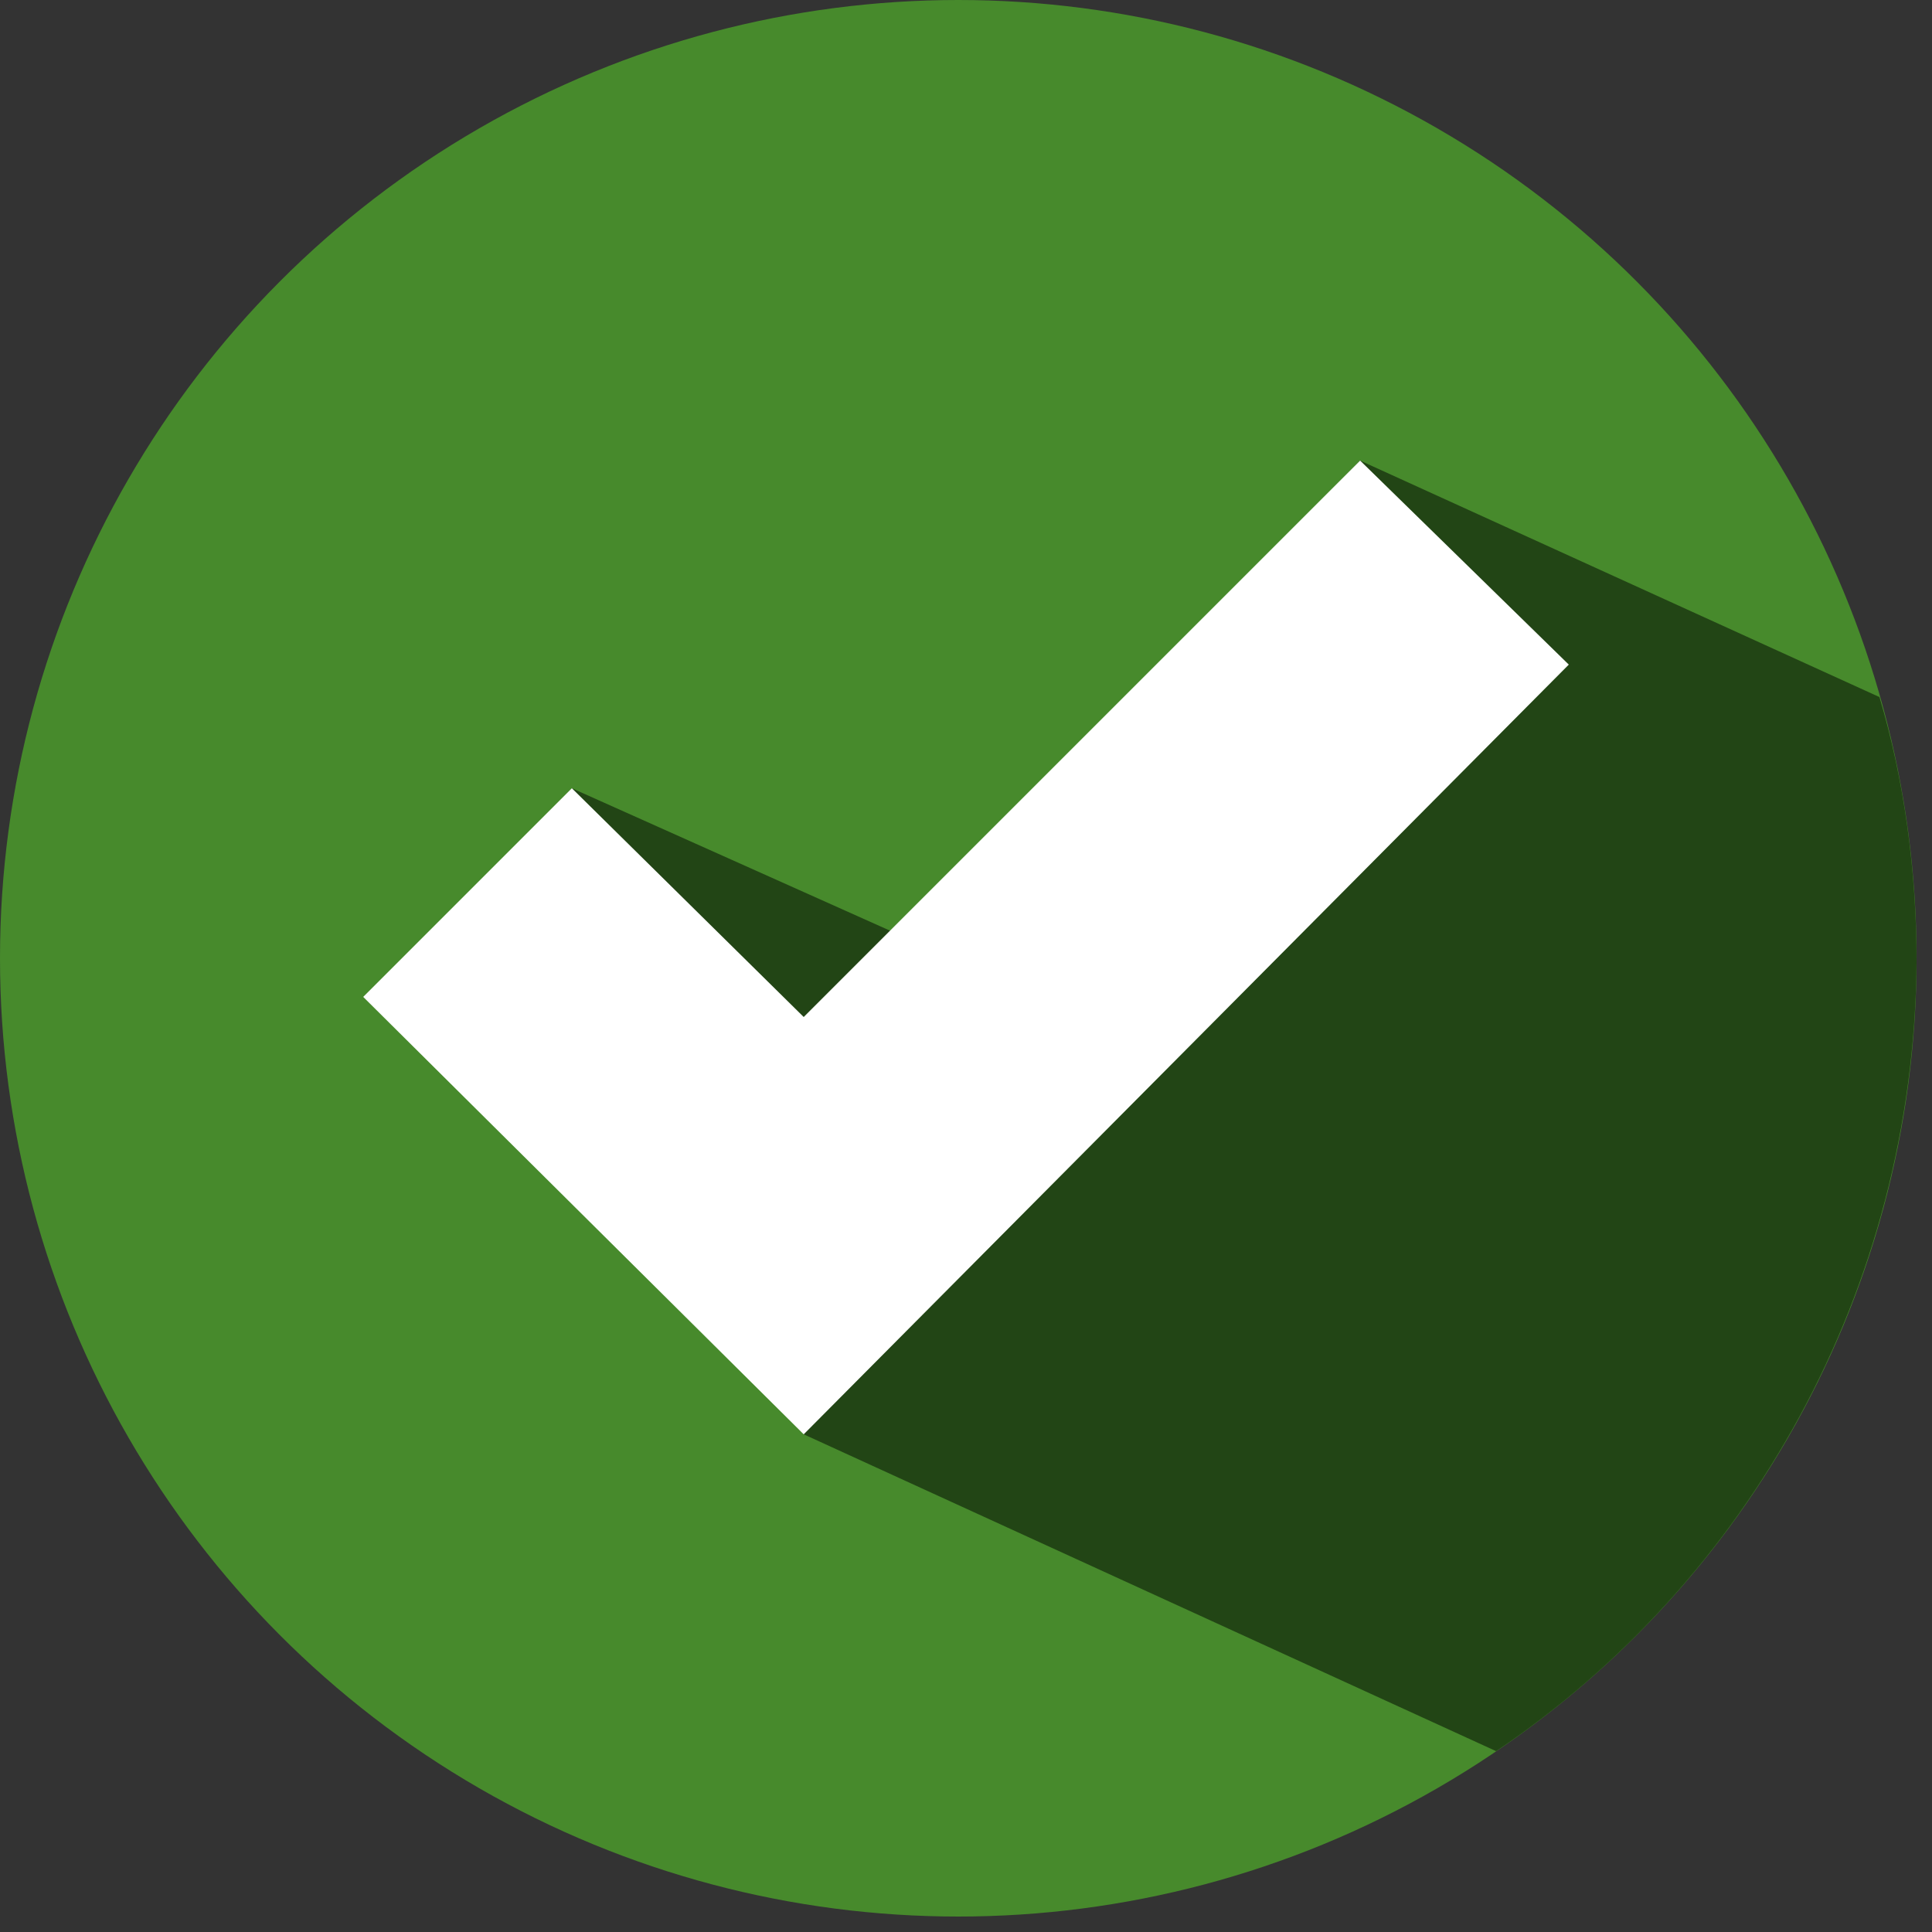
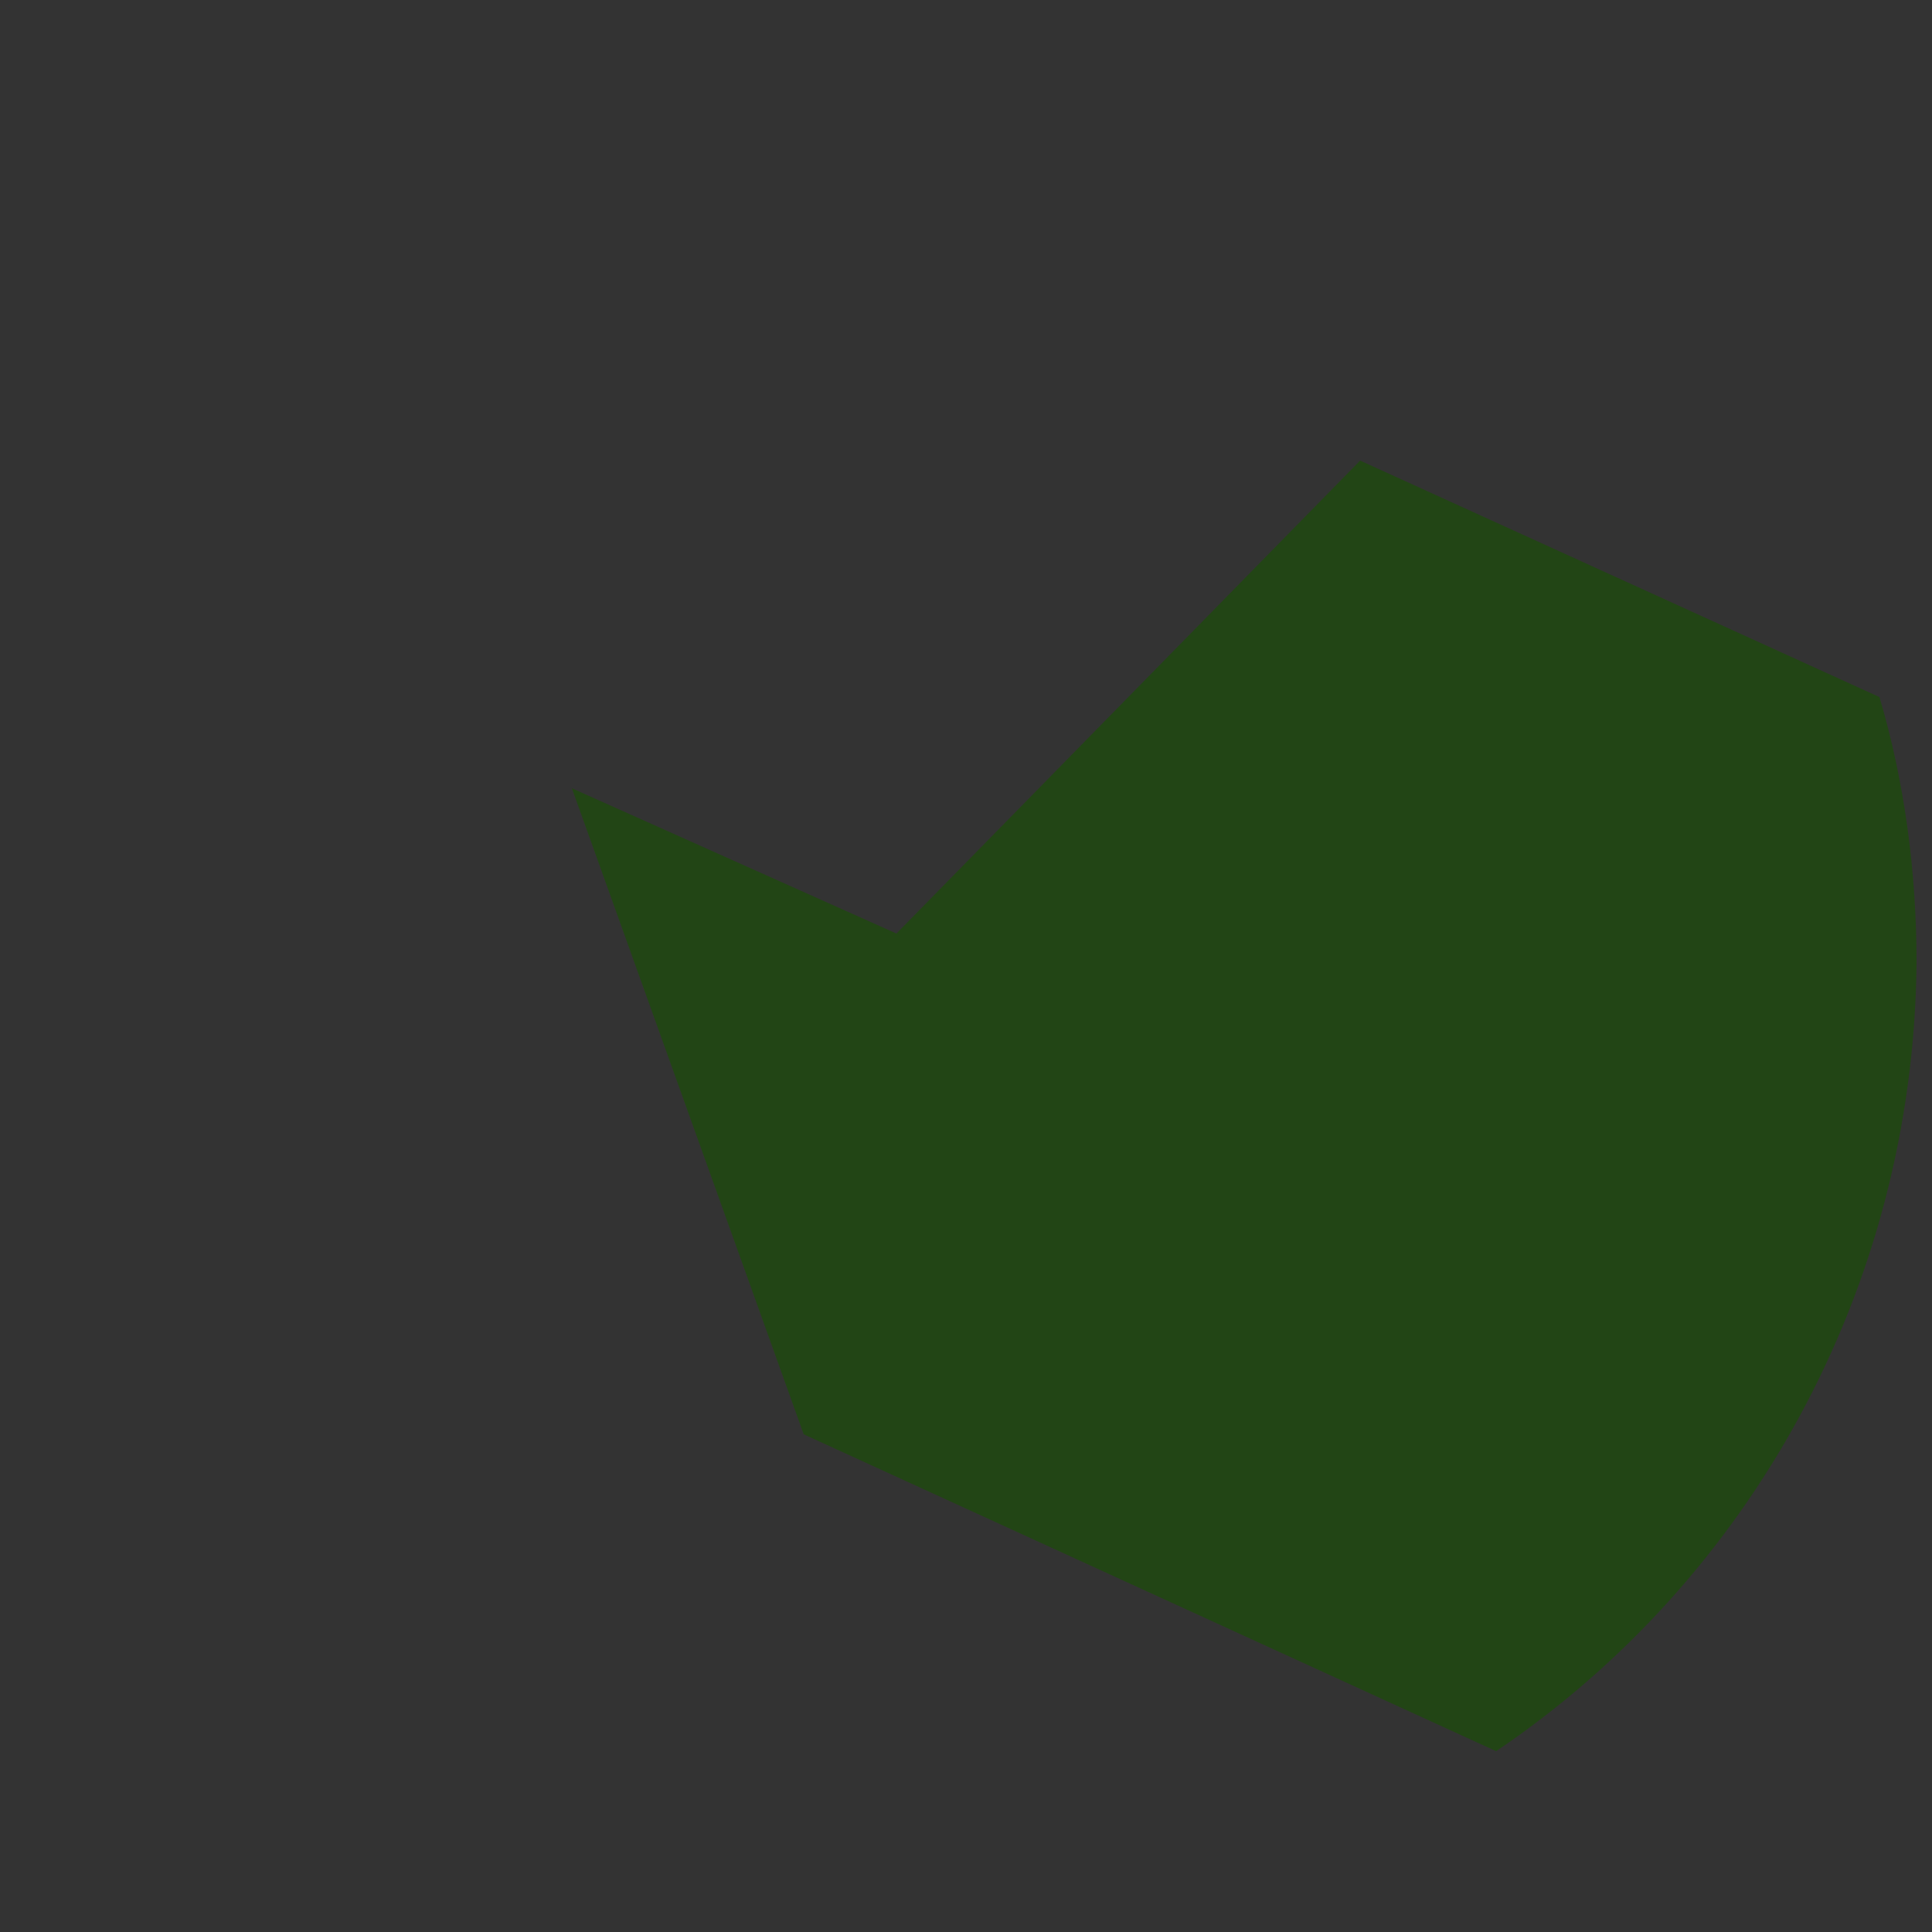
<svg xmlns="http://www.w3.org/2000/svg" width="125" height="125" viewBox="0 0 125 125">
  <rect x="0" y="0" width="125" height="125" fill="#333333" stroke="none" />
-   <circle fill="#478A2C" cx="62" cy="62" r="62" />
  <path fill="#224515" d="M58 60.4L37 51l15 41.8 44.8 20.5c16.3-11 27-29.8 27.2-51 0-6-.8-11.8-2.4-17.2L88 29.8 58 60.4z" />
-   <path fill-rule="evenodd" clip-rule="evenodd" fill="#FFF" d="M52 65.8l36-36L101.5 43 52 92.8 23.5 64.5 37 51l15 14.8z" />
</svg>